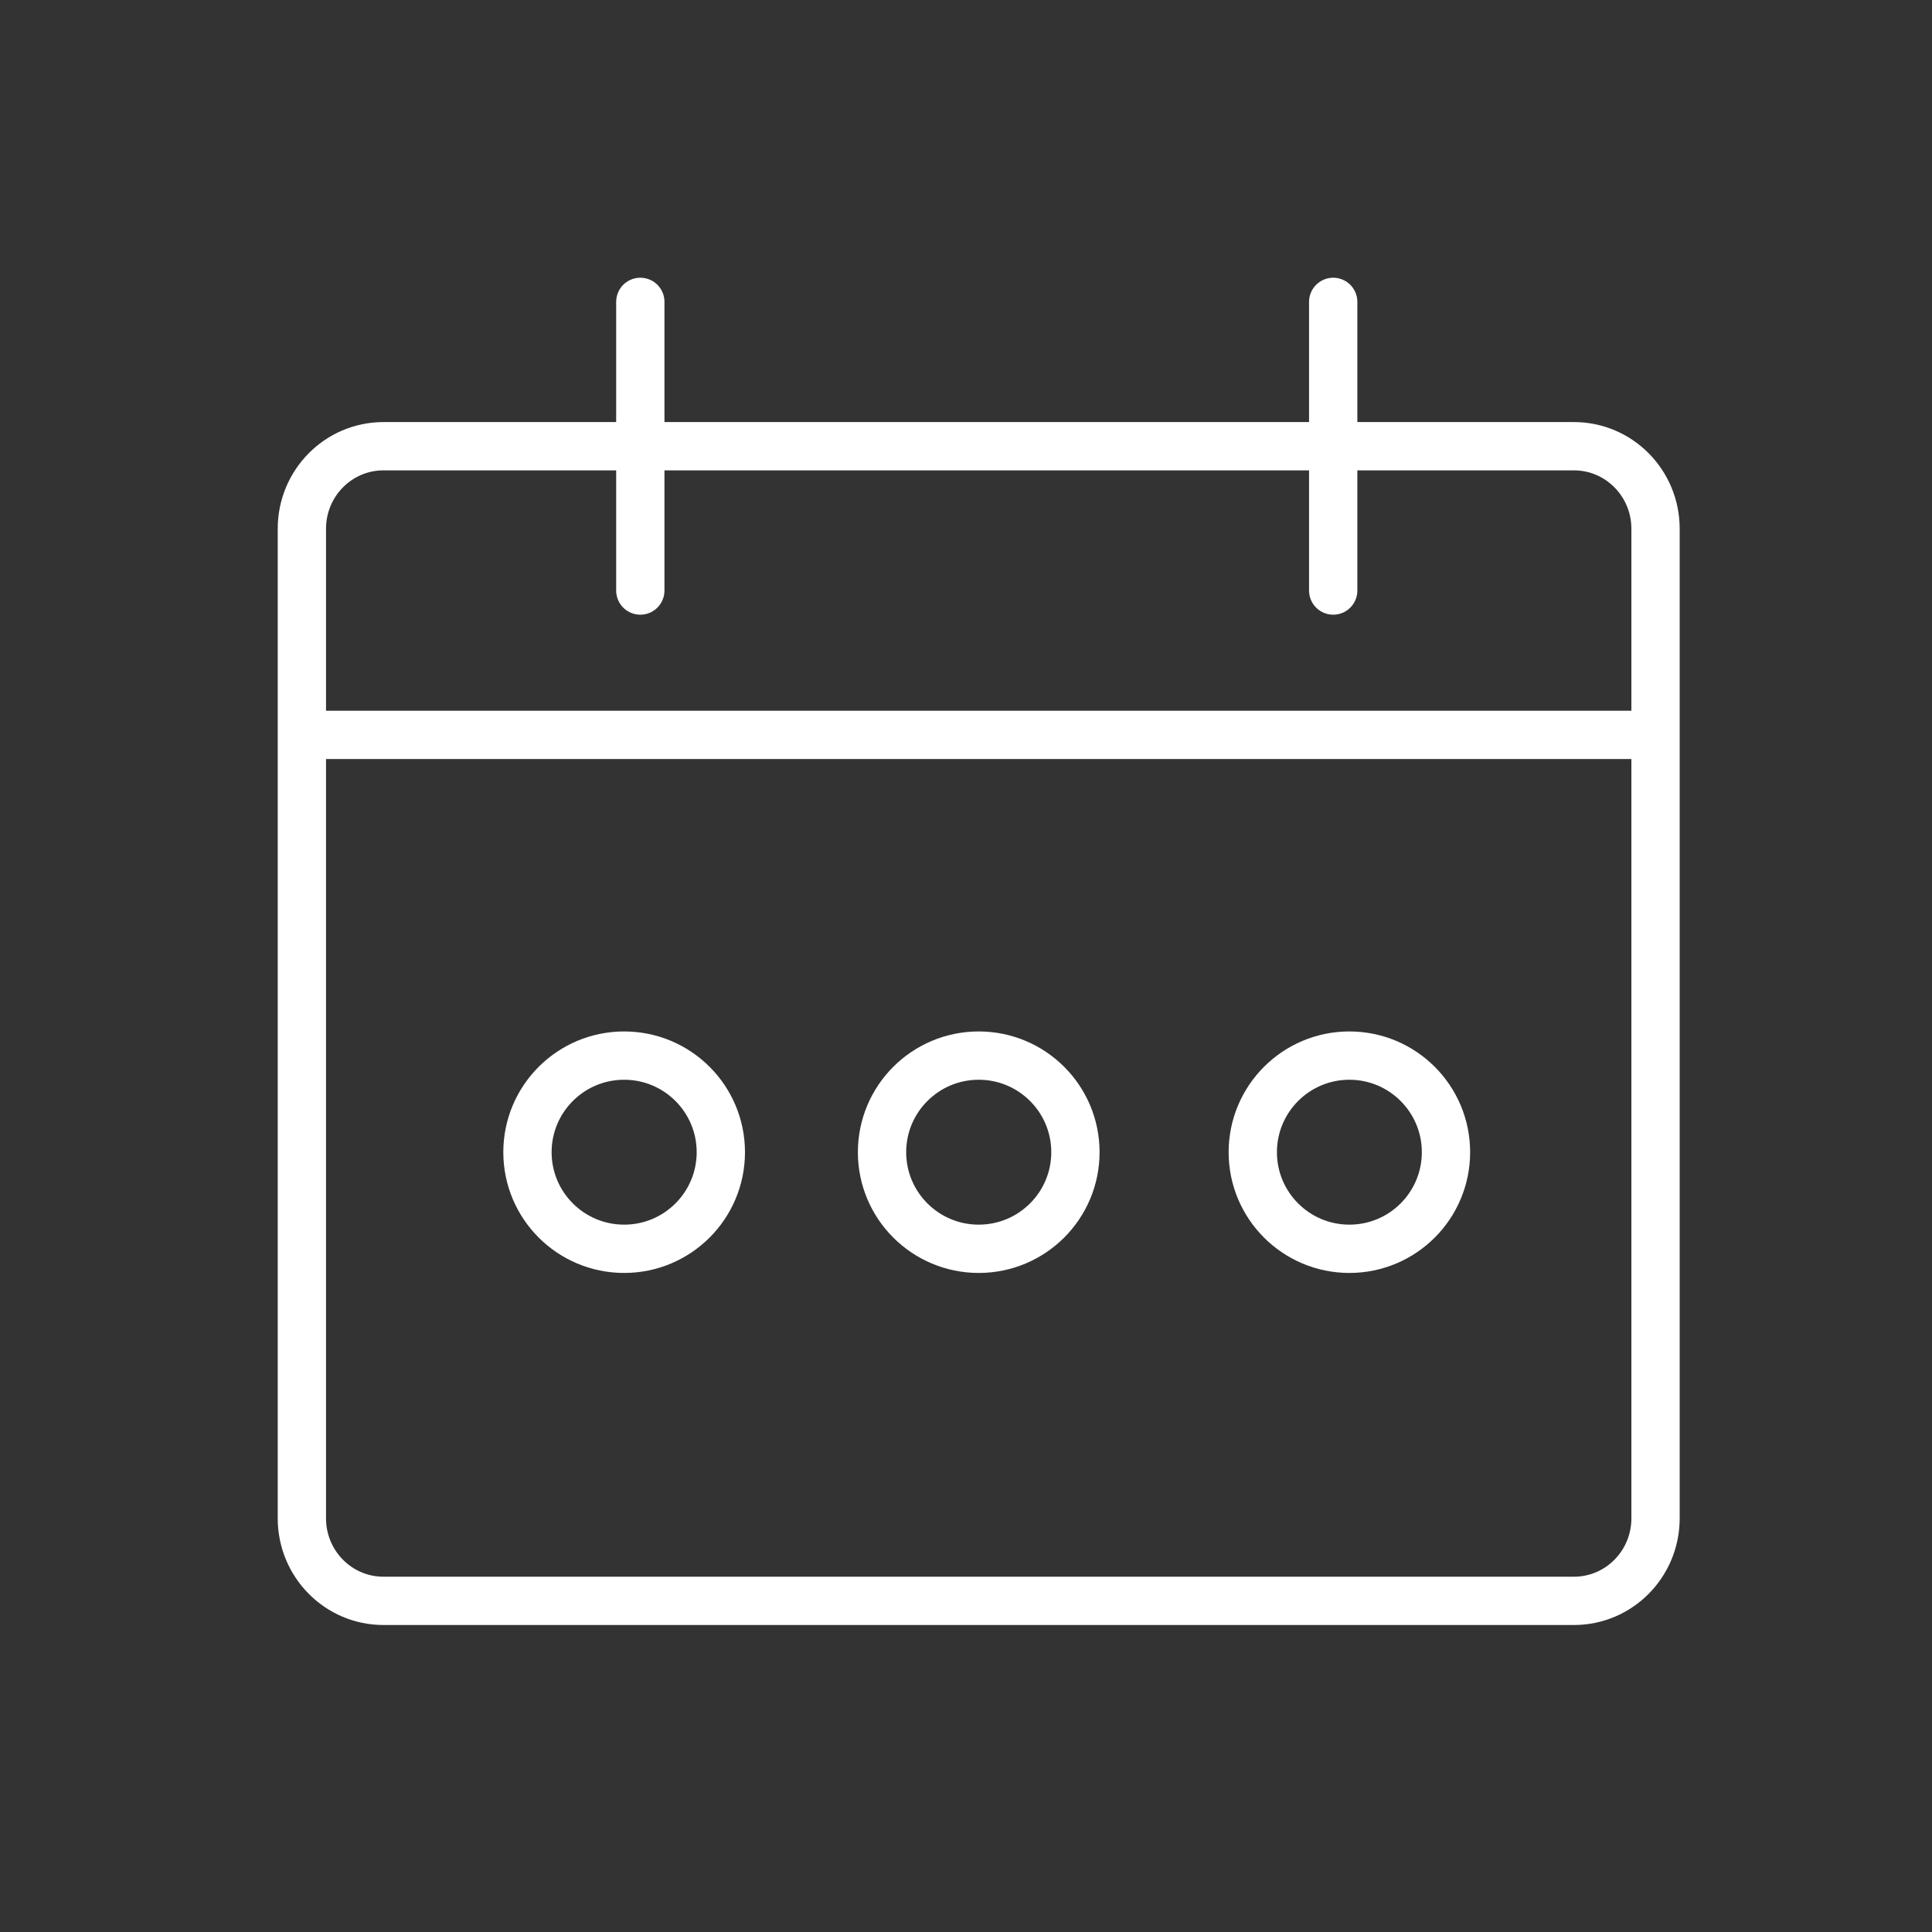
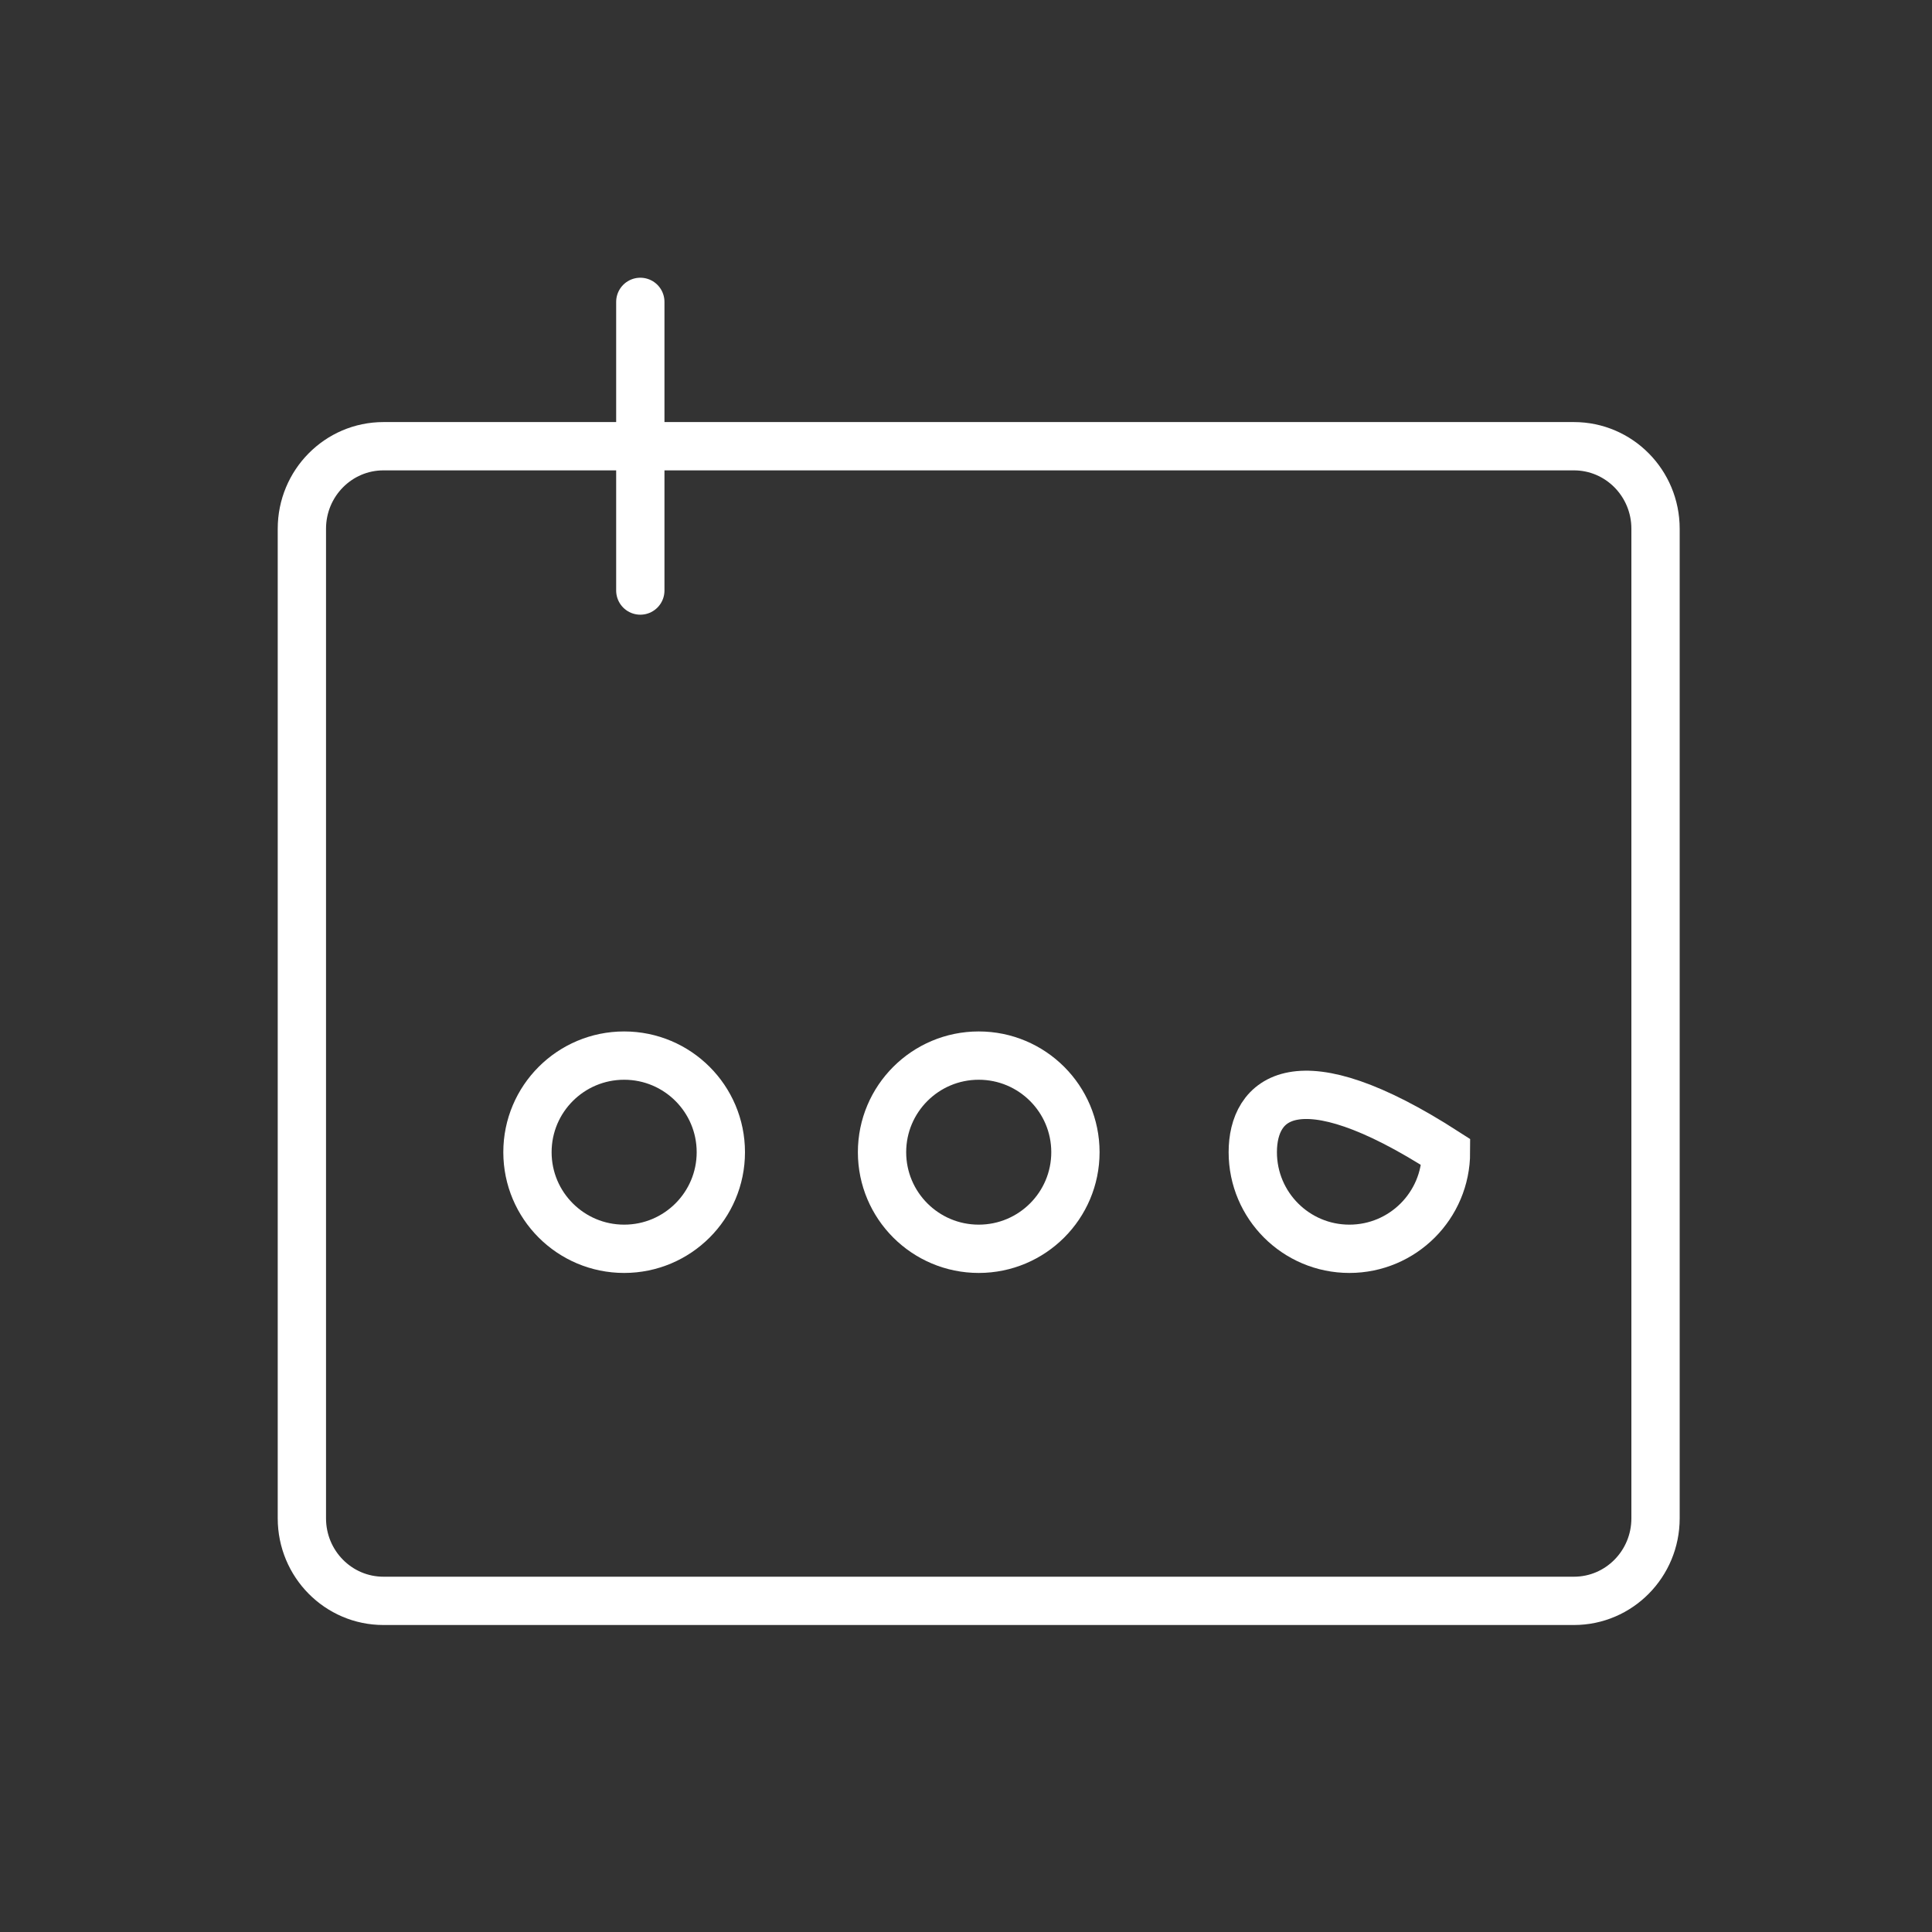
<svg xmlns="http://www.w3.org/2000/svg" width="80" height="80" viewBox="0 0 80 80" fill="none">
  <rect x="0" y="0" width="80" height="80" fill="#333333" stroke="none" />
  <path d="M65.174 18.477H15.878C14.012 18.477 12.5 20.007 12.5 21.894V62.871C12.5 64.758 14.012 66.288 15.878 66.288H65.174C67.04 66.288 68.552 64.758 68.552 62.871V21.894C68.552 20.007 67.04 18.477 65.174 18.477Z" stroke="white" stroke-width="2" stroke-miterlimit="10" />
  <path d="M26.514 12.5V24.453" stroke="white" stroke-width="2" stroke-linecap="round" stroke-linejoin="round" />
-   <path d="M68.552 30.43H12.5" stroke="white" stroke-width="2" stroke-miterlimit="10" />
-   <path d="M55.205 12.5V24.453" stroke="white" stroke-width="2" stroke-linecap="round" stroke-linejoin="round" />
  <path d="M25.845 51.71C28.056 51.71 29.848 49.919 29.848 47.71C29.848 45.501 28.056 43.71 25.845 43.71C23.633 43.71 21.841 45.501 21.841 47.71C21.841 49.919 23.633 51.71 25.845 51.71Z" stroke="white" stroke-width="2" stroke-miterlimit="10" />
  <path d="M40.527 51.71C42.738 51.71 44.531 49.919 44.531 47.71C44.531 45.501 42.738 43.71 40.527 43.71C38.316 43.71 36.523 45.501 36.523 47.71C36.523 49.919 38.316 51.71 40.527 51.71Z" stroke="white" stroke-width="2" stroke-miterlimit="10" />
-   <path d="M55.875 51.71C58.084 51.71 59.875 49.919 59.875 47.71C59.875 45.501 58.084 43.71 55.875 43.71C53.666 43.71 51.875 45.501 51.875 47.71C51.875 49.919 53.666 51.71 55.875 51.71Z" stroke="white" stroke-width="2" stroke-miterlimit="10" />
+   <path d="M55.875 51.71C58.084 51.71 59.875 49.919 59.875 47.71C53.666 43.71 51.875 45.501 51.875 47.71C51.875 49.919 53.666 51.71 55.875 51.71Z" stroke="white" stroke-width="2" stroke-miterlimit="10" />
</svg>